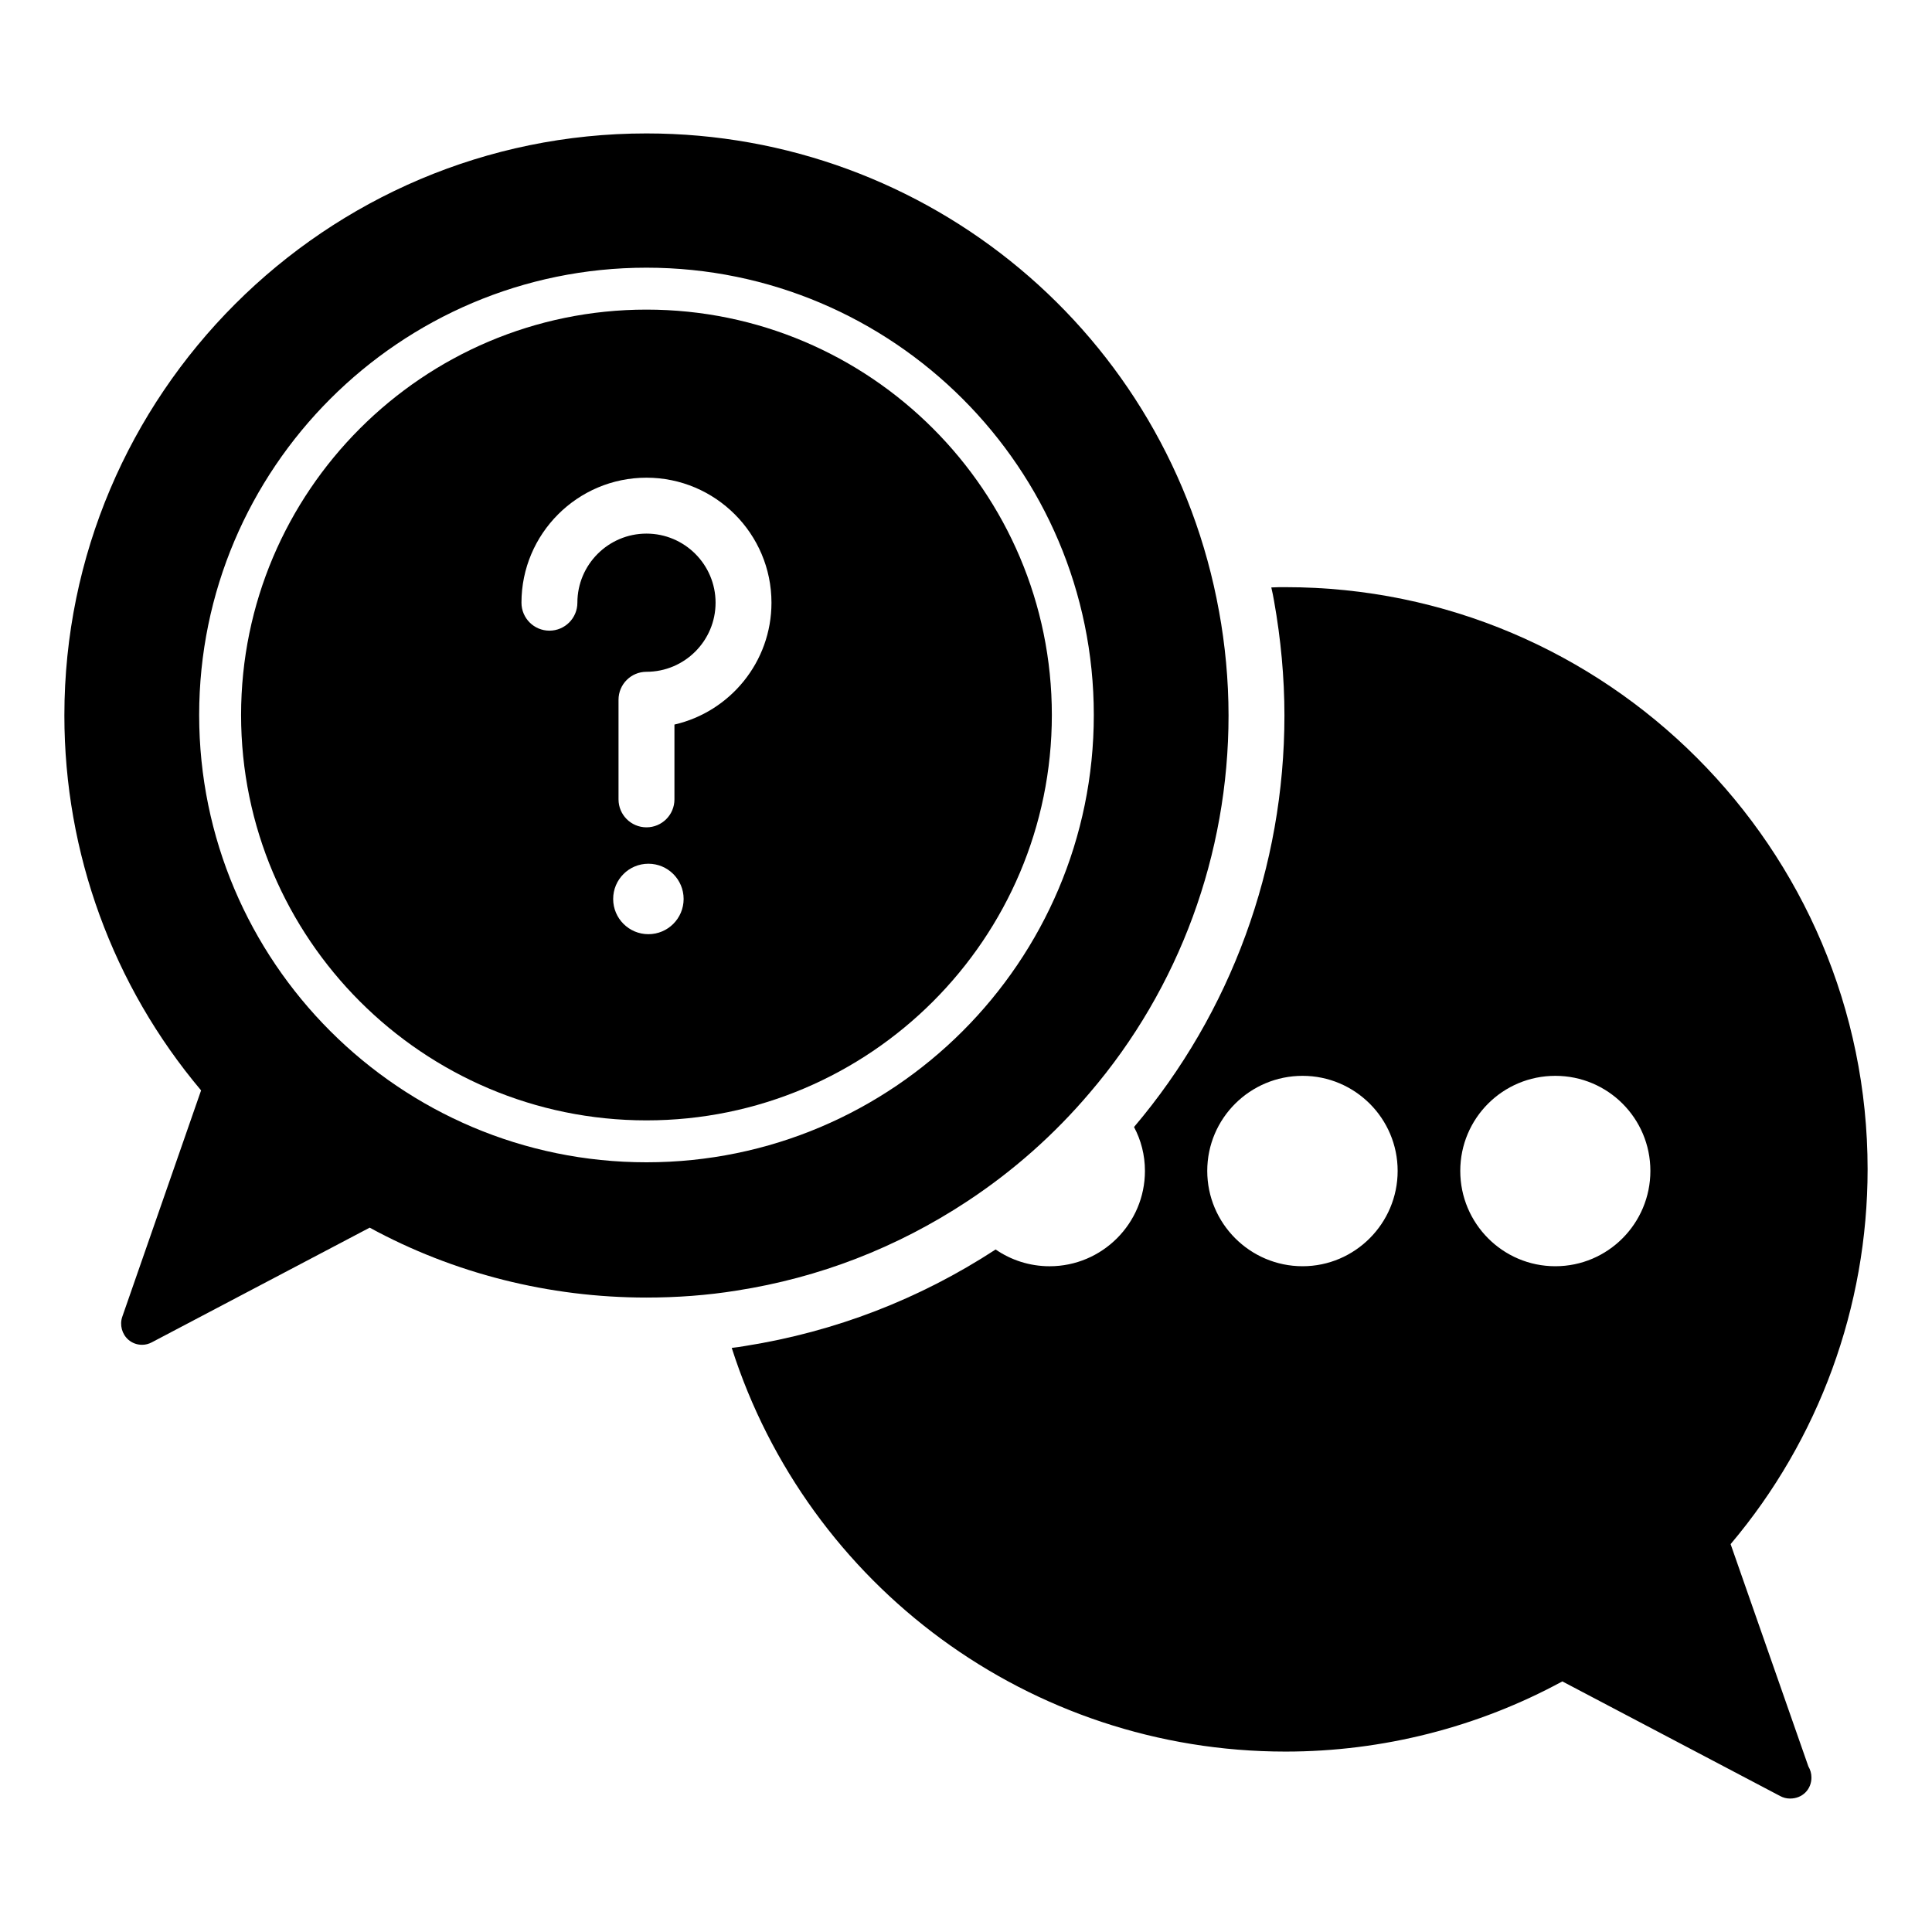
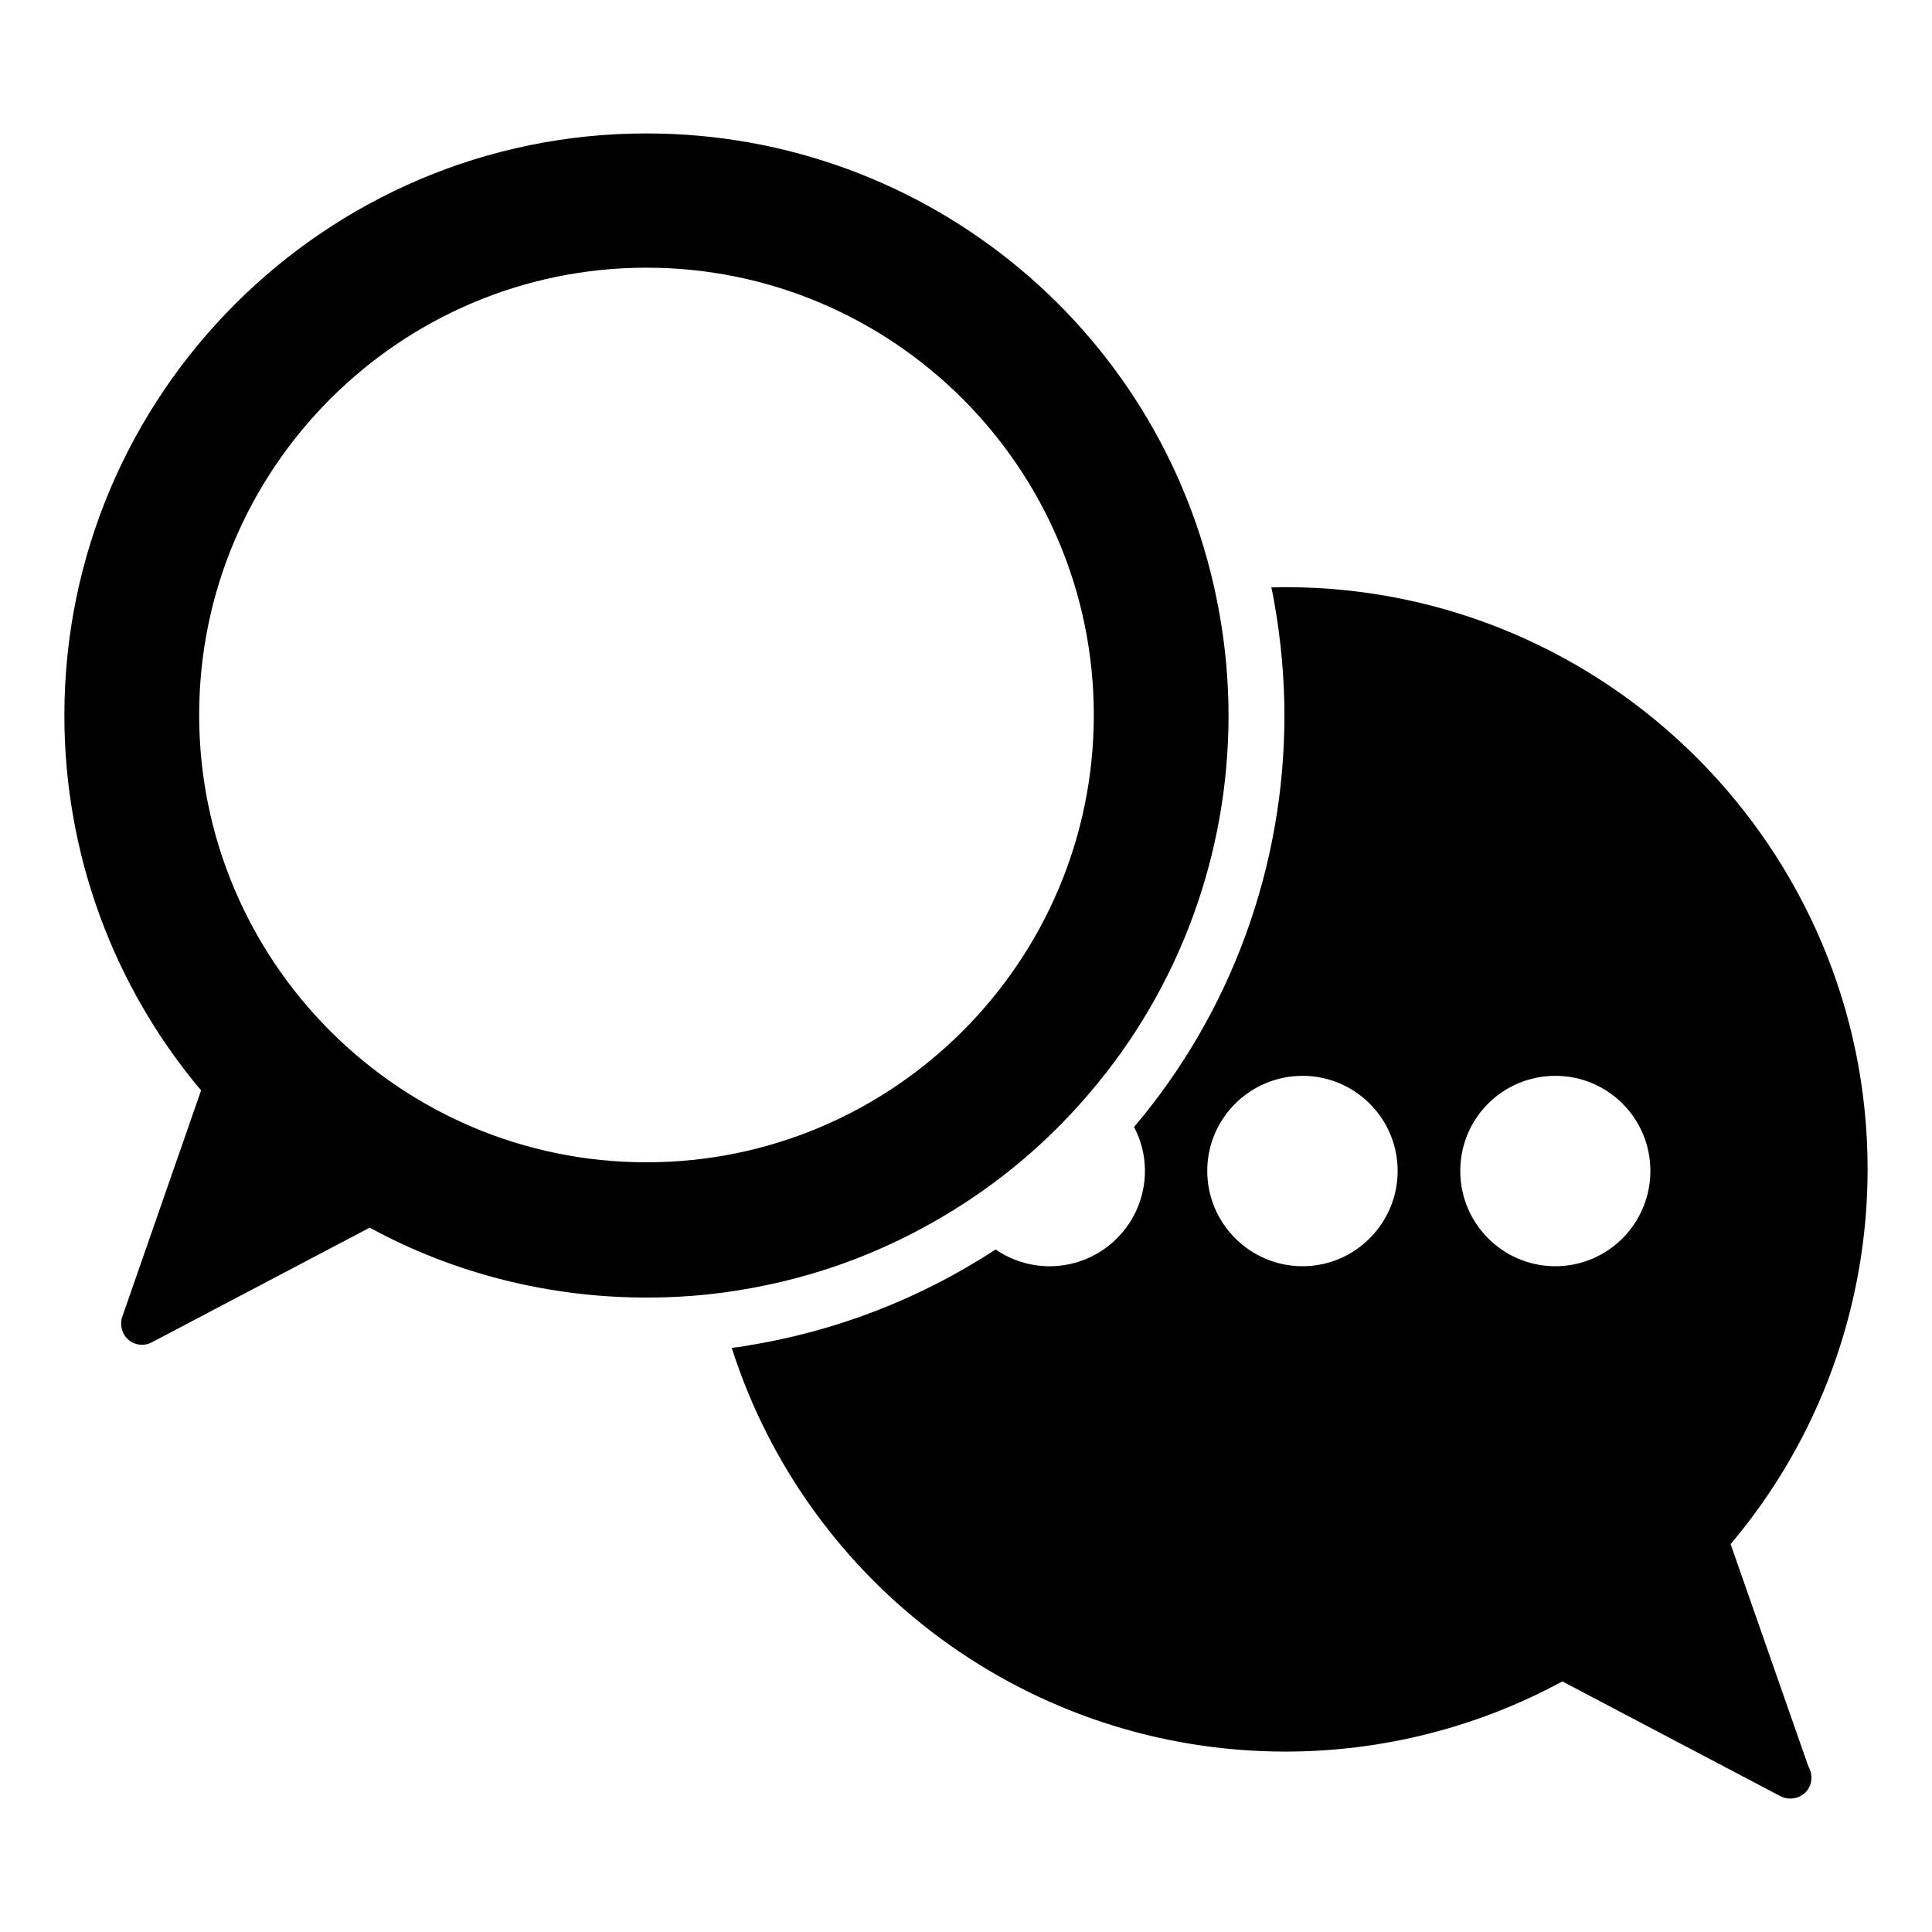
<svg xmlns="http://www.w3.org/2000/svg" fill="#000000" width="800px" height="800px" version="1.1" viewBox="144 144 512 512">
  <g>
    <path d="m602.63 553.21c23.414-27.711 36.305-62.902 36.305-99.355 0-85.055-69.199-154.25-154.25-154.25-1.258 0-2.519 0-3.777 0.074 0.297 1.184 0.52 2.445 0.738 3.629 1.781 10.004 2.742 20.227 2.742 30.305 0 40.082-14.152 78.758-39.859 109.06 1.852 3.481 2.891 7.41 2.891 11.633 0 13.93-11.336 25.266-25.266 25.266-5.262 0-10.227-1.629-14.301-4.445-20.227 13.188-42.527 21.781-66.309 25.562-1.184 0.223-2.371 0.371-3.629 0.52 20.152 63.051 78.98 106.98 146.77 106.98 25.707 0 50.973-6.445 73.348-18.598l57.715 30.375c0.816 0.445 1.703 0.668 2.594 0.668h0.074c3.258 0 5.633-2.445 5.633-5.559 0-1.113-0.297-2.074-0.816-2.965zm-113.43-73.645c-13.93 0-25.266-11.336-25.266-25.266 0-13.93 11.336-25.191 25.266-25.191 13.855 0 25.191 11.262 25.191 25.191 0 13.93-11.336 25.266-25.191 25.266zm66.977 0c-13.93 0-25.191-11.336-25.191-25.266 0-13.93 11.262-25.191 25.191-25.191 13.93 0 25.191 11.262 25.191 25.191 0 13.93-11.262 25.266-25.191 25.266z" />
-     <path d="m315.32 226.05c-59.234 0-107.43 48.195-107.43 107.43 0 59.234 48.195 107.43 107.43 107.43 59.238 0 107.43-48.195 107.43-107.43 0-59.234-48.195-107.43-107.43-107.43zm0.512 165.52c-5.156 0-9.336-4.18-9.336-9.336s4.18-9.336 9.336-9.336 9.336 4.18 9.336 9.336-4.18 9.336-9.336 9.336zm6.902-55.555v19.828c0 4.09-3.316 7.41-7.41 7.41-4.09 0-7.41-3.316-7.41-7.41v-26.402c0-4.09 3.316-7.41 7.41-7.41 10.098 0 18.309-8.211 18.309-18.309s-8.211-18.312-18.309-18.312c-10.098 0-18.312 8.215-18.312 18.312 0 4.09-3.316 7.41-7.41 7.41-4.09 0-7.41-3.316-7.41-7.41 0-18.27 14.863-33.129 33.129-33.129s33.125 14.863 33.125 33.129c0.004 15.723-11.004 28.918-25.711 32.293z" />
    <path d="m467.05 305.98c-13.262-73.348-77.055-126.62-151.73-126.62-85.055 0-154.26 69.199-154.26 154.25 0 36.453 12.82 71.57 36.23 99.355l-20.891 60.012c-0.738 2.148-0.074 4.594 1.629 6.074 1.039 0.891 2.297 1.336 3.633 1.336 0.887 0 1.777-0.223 2.594-0.668l57.715-30.375c22.301 12.152 47.566 18.523 73.348 18.523 8.078 0 16.152-0.594 23.934-1.852 21.855-3.41 42.379-11.336 61.047-23.637 12.152-8 23.117-17.707 32.527-28.82 23.707-27.711 36.75-63.199 36.75-99.945-0.004-9.414-0.895-18.746-2.523-27.641zm-151.73 146.04c-65.363 0-118.54-53.18-118.54-118.54 0-65.363 53.18-118.54 118.54-118.54 65.367 0 118.55 53.18 118.55 118.54 0 65.363-53.18 118.54-118.55 118.54z" />
  </g>
</svg>